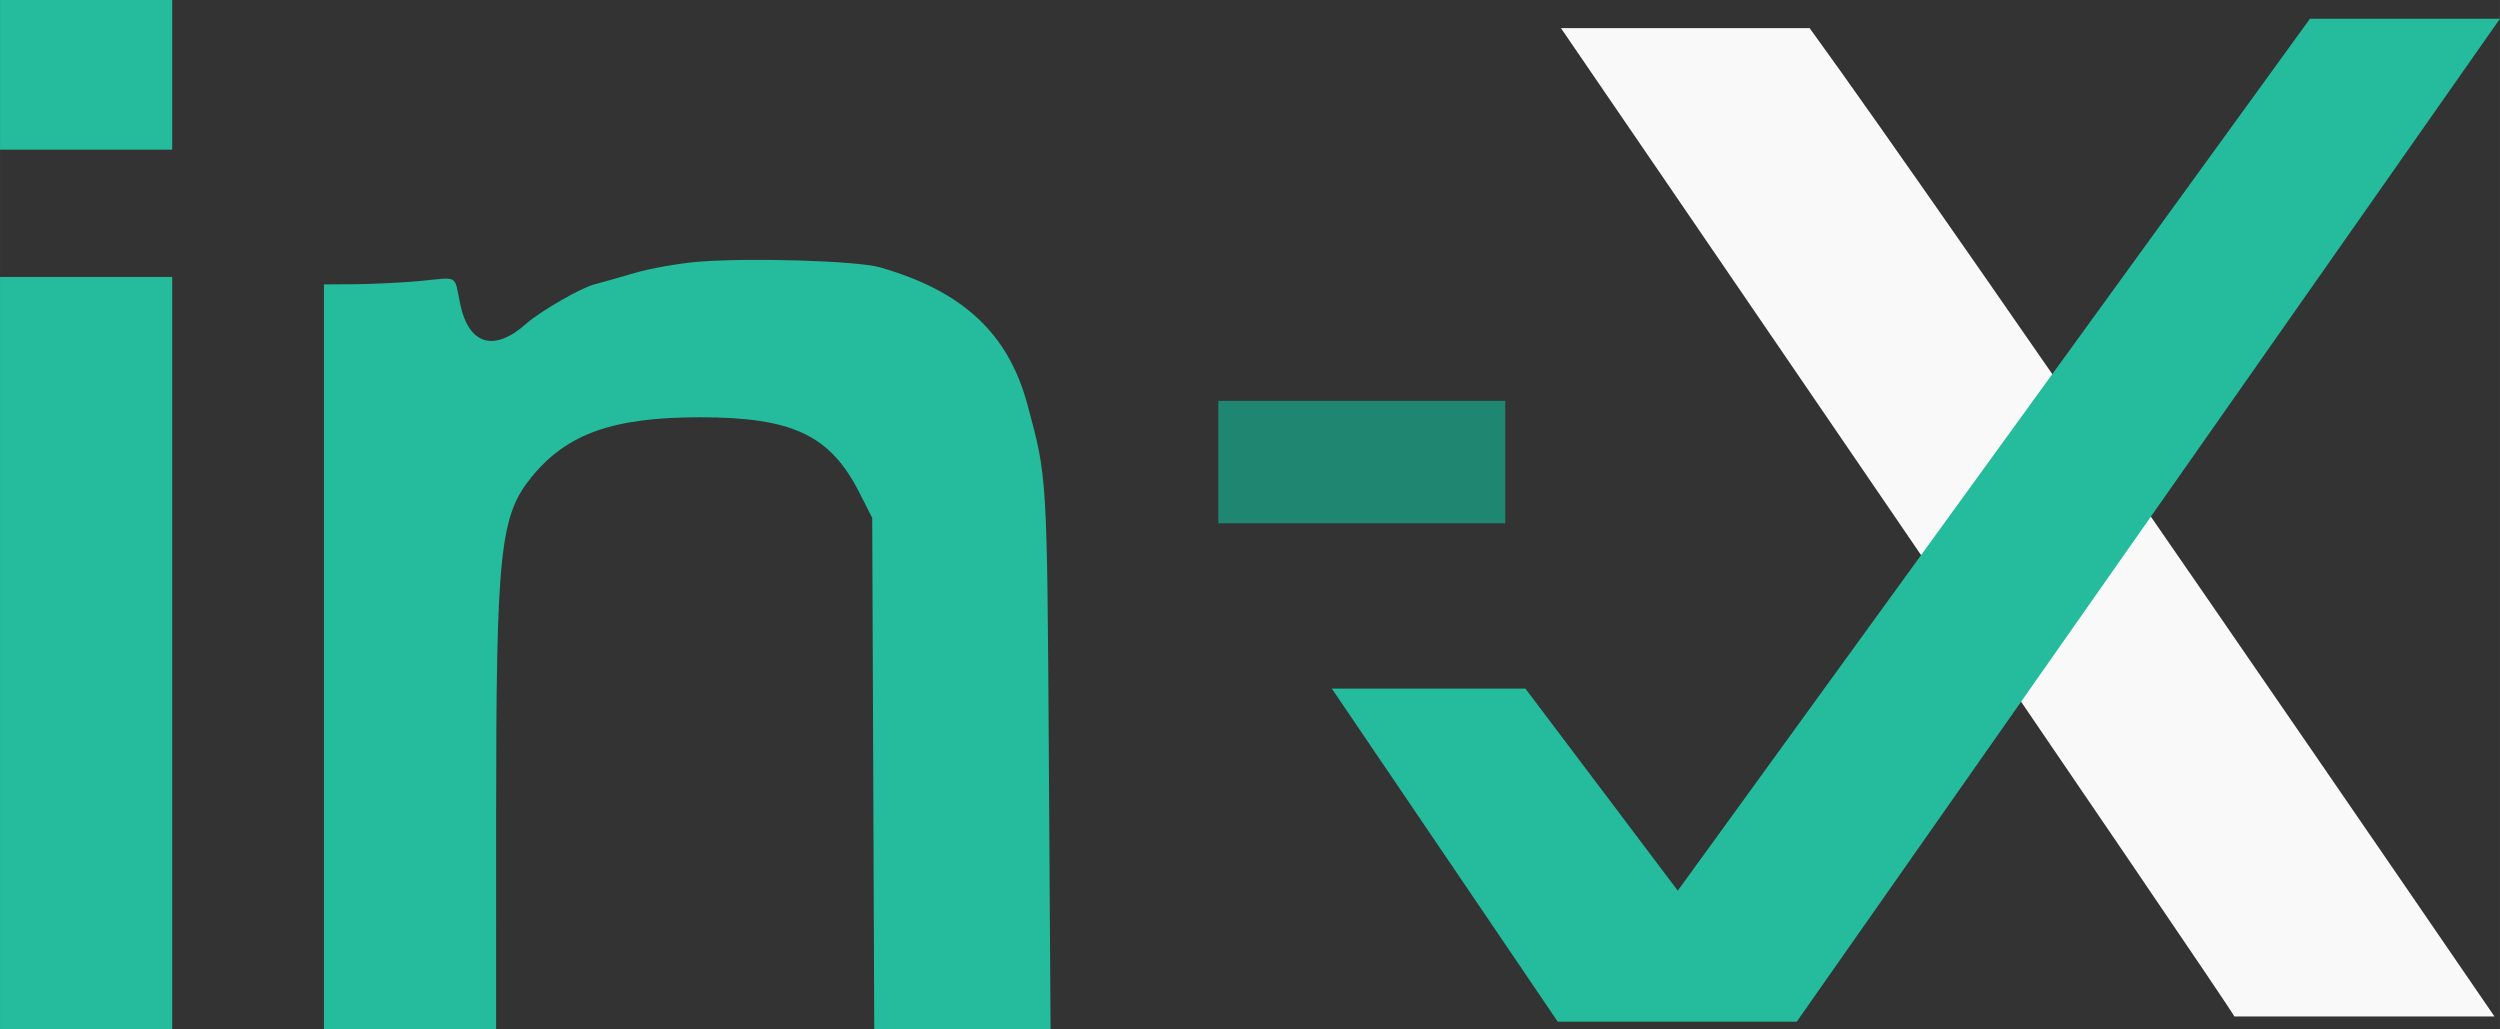
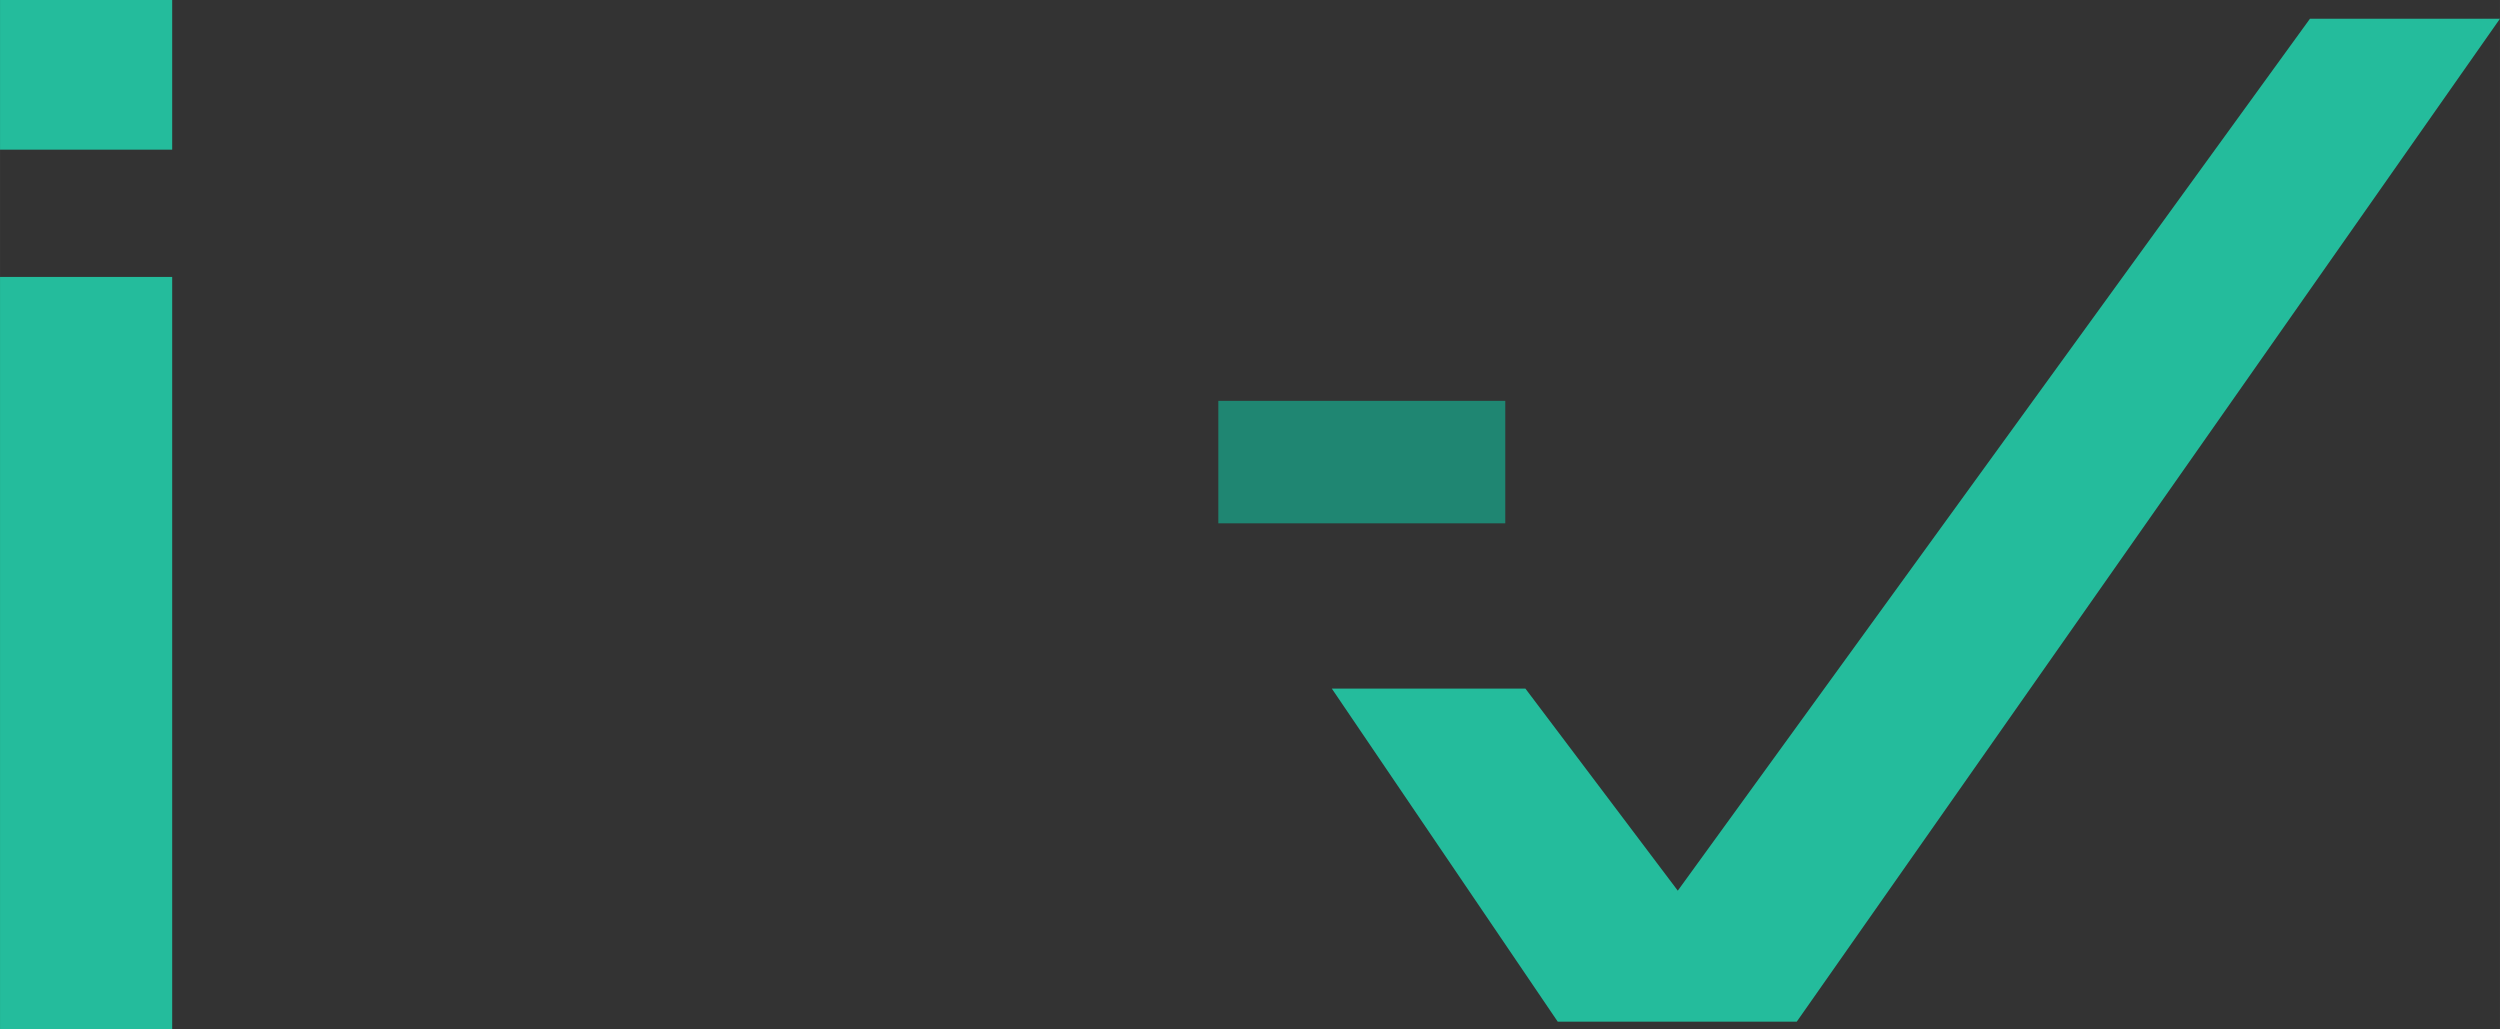
<svg xmlns="http://www.w3.org/2000/svg" xmlns:ns1="http://sodipodi.sourceforge.net/DTD/sodipodi-0.dtd" xmlns:ns2="http://www.inkscape.org/namespaces/inkscape" id="svg" version="1.1" width="119.062" height="49.014" viewBox="0 0 154.781 63.719" ns1:docname="logo_in-x_white.svg" ns2:version="1.2 (dc2aedaf03, 2022-05-15)" ns2:export-filename="logo_in-x.png" ns2:export-xdpi="100" ns2:export-ydpi="100" xml:space="preserve">
  <rect x="0" y="0" width="154.781" height="63.719" fill="#333333" stroke="none" />
  <defs id="defs8" />
  <ns1:namedview id="namedview6" pagecolor="#ffffff" bordercolor="#666666" borderopacity="1.0" ns2:pageshadow="2" ns2:pageopacity="0.0" ns2:pagecheckerboard="0" showgrid="false" ns2:zoom="3.99" ns2:cx="-13.032581" ns2:cy="70.050125" ns2:window-width="1920" ns2:window-height="991" ns2:window-x="-9" ns2:window-y="-9" ns2:window-maximized="1" ns2:current-layer="g598" showguides="true" ns2:guide-bbox="true" lock-margins="true" fit-margin-top="15" fit-margin-left="15" fit-margin-right="15" fit-margin-bottom="15" width="410px" ns2:showpageshadow="2" ns2:deskcolor="#d1d1d1" />
  <g id="svgg" transform="translate(-18.865,59.619)">
    <g id="g5021" transform="translate(8.469,7.993)">
      <g id="g598" transform="translate(13,5.352)">
        <path style="fill:#1f8672;fill-opacity:1;stroke-width:1.3" d="m 72.826,-44.355 v 3.792 h 8.883 8.883 v -3.792 -3.791 h -8.883 -8.883 v 3.791" id="path355" />
-         <path style="fill:#f9f9f9;fill-opacity:1;stroke-width:1.3" d="m 94.039,-71.221 c 0,0 41.49,60.645 41.693,61.191 h 16.104 c 0,0 -33.527,-48.99 -42.399,-61.191" id="path345" />
        <path style="display:inline;fill:#24bc9c;fill-opacity:1;stroke-width:1.39" d="M -2.603,-32.532 V -9.245 H 8.056 V -32.532 -55.818 H -2.603 v 23.286" id="path1792-4" />
-         <path style="display:inline;fill:#24bc9c;fill-opacity:1;stroke-width:1.39" d="m 40.624,-56.758 c -1.211,0.1 -2.983,0.414 -3.94,0.697 -0.955,0.282 -2.067,0.596 -2.47,0.698 -0.834,0.207 -3.381,1.677 -4.249,2.448 -2.002,1.782 -3.565,1.294 -4.089,-1.279 -0.363,-1.775 -0.07,-1.607 -2.4,-1.381 -1.083,0.104 -2.882,0.197 -3.997,0.206 l -2.027,0.014 v 23.056 23.054 h 5.329 5.33 l 0.001,-13.149 c 0.003,-16.456 0.232,-18.642 2.212,-21.058 2.191,-2.673 5.033,-3.677 10.414,-3.677 5.724,0 8.054,1.101 9.862,4.661 l 0.797,1.57 0.063,15.826 0.063,15.826 H 56.982 62.438 L 62.334,-25.87 c -0.113,-17.728 -0.097,-17.488 -1.329,-22.052 -1.19,-4.411 -4.004,-7.025 -9.144,-8.494 -1.401,-0.402 -8.07,-0.603 -11.237,-0.342" id="path1790-9" />
        <path style="display:inline;fill:#24bc9c;fill-opacity:1;stroke-width:1.39" d="M 101.272,-17.82 91.838,-30.331 H 79.852 l 13.988,20.623 h 14.796 c 0,0 43.541,-62.098 43.541,-62.098 h -11.764" id="path1788-4" />
        <path style="display:inline;fill:#24bc9c;fill-opacity:1;stroke-width:1.39" d="m -2.603,-68.33 v 4.634 H 8.056 v -9.267 H -2.603 v 4.634" id="path0-8" />
      </g>
    </g>
  </g>
</svg>